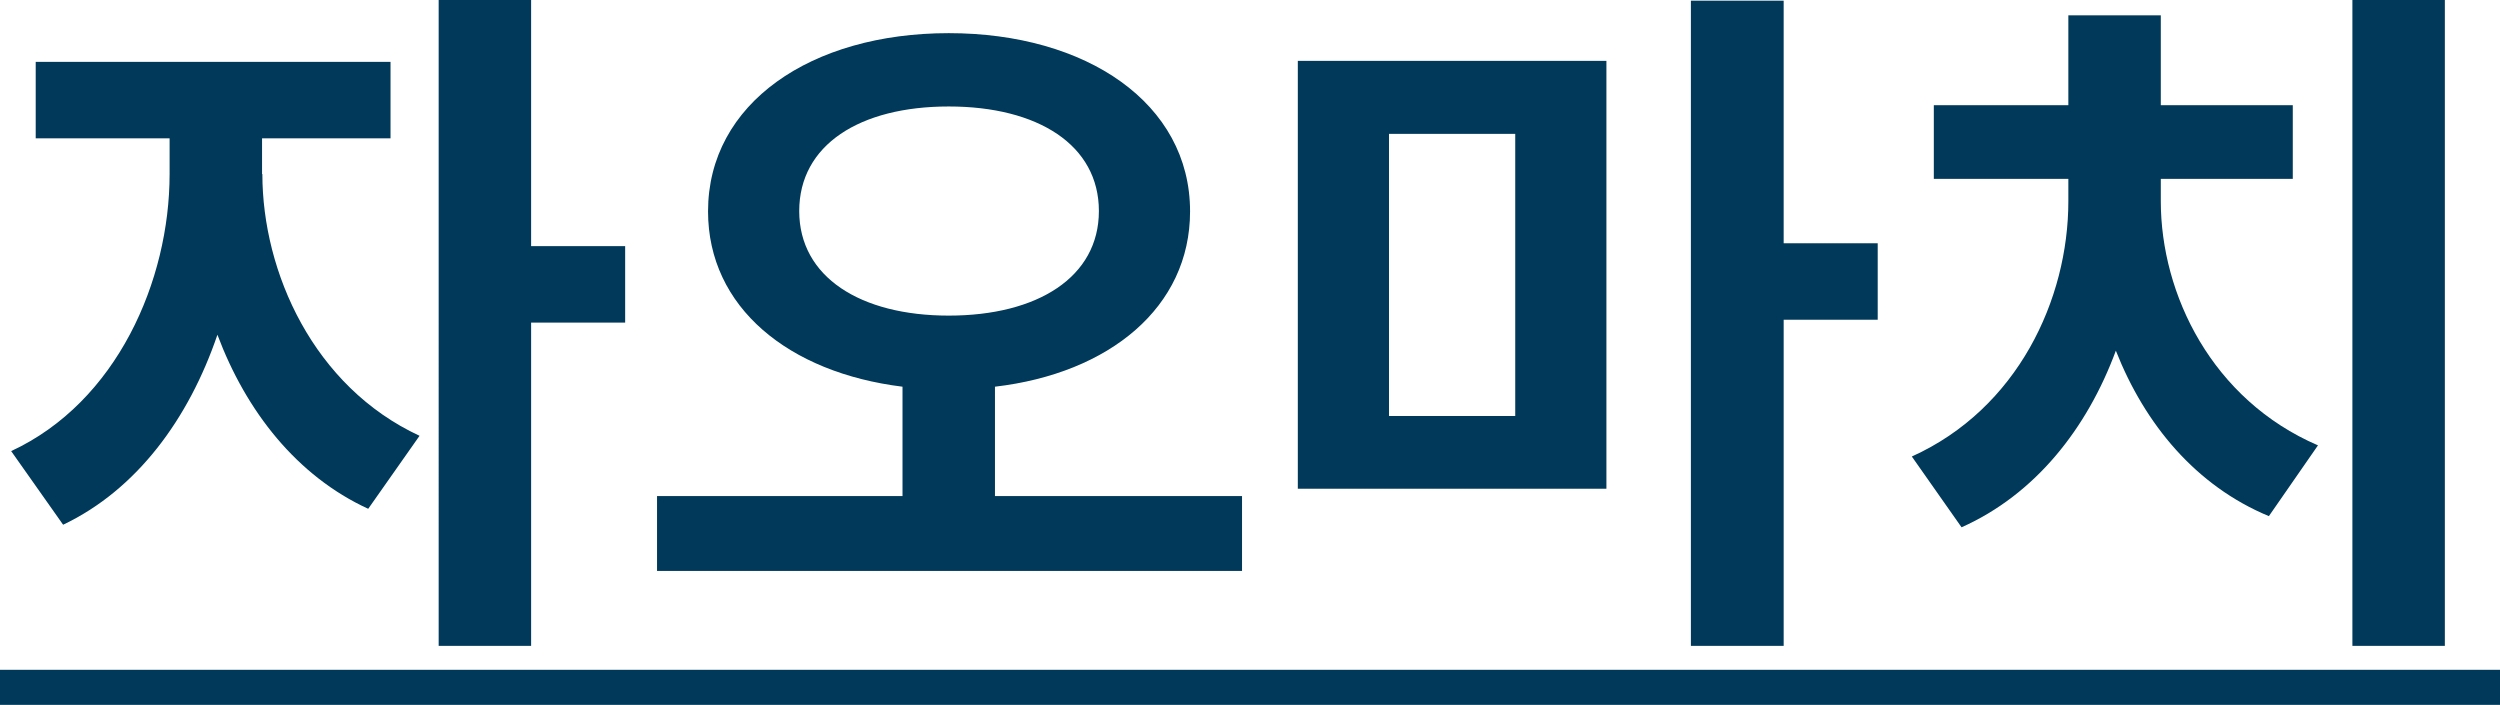
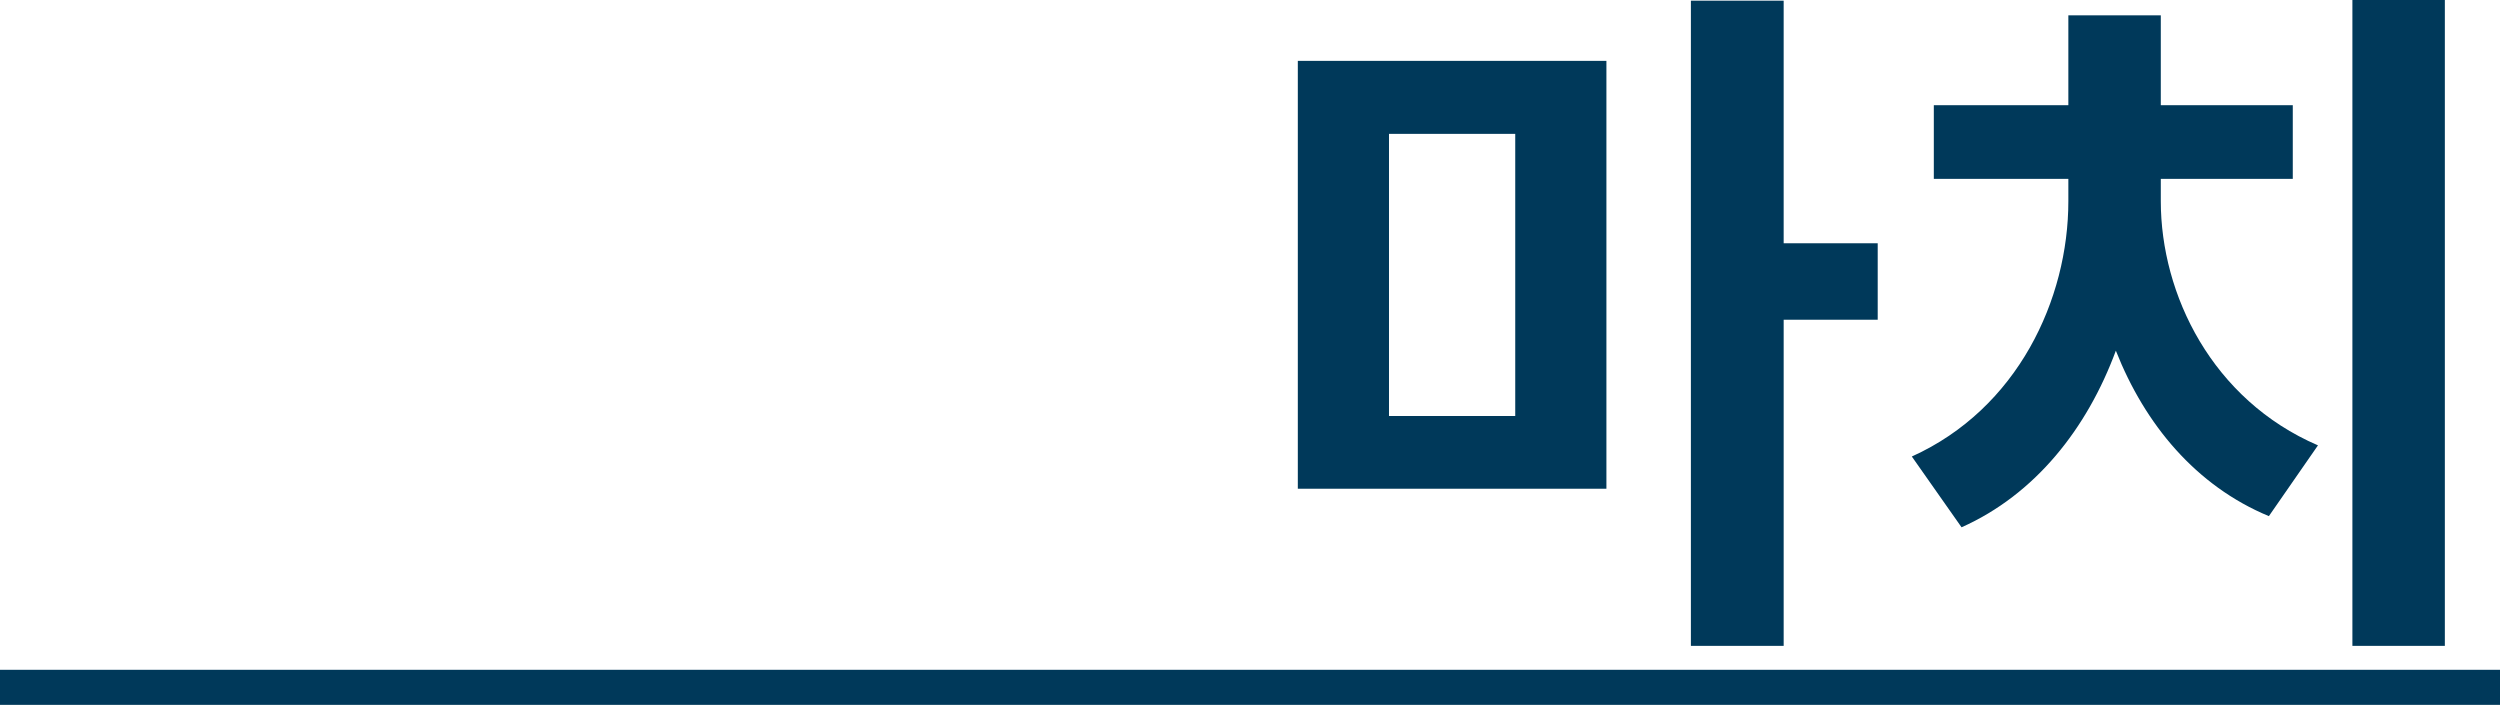
<svg xmlns="http://www.w3.org/2000/svg" id="b" data-name="レイヤー 2" viewBox="0 0 78.42 22.11">
  <defs>
    <style>
      .d {
        fill: #00395a;
      }
    </style>
  </defs>
  <g id="c" data-name="レイヤー 1">
    <g>
-       <path class="d" d="M8.23,5.46c0,3.08,1.61,6.67,4.93,8.21l-1.61,2.29c-2.24-1.03-3.83-3.06-4.73-5.46-.9,2.64-2.53,4.86-4.84,5.96l-1.63-2.31c3.32-1.54,4.97-5.35,4.97-8.69v-1.12H1.12V1.94h11.13v2.4h-4.03v1.12ZM19.61,10.12h-2.95v10.14h-2.9V0h2.9v7.72h2.95v2.4Z" />
-       <path class="d" d="M38.96,15.56v2.35h-18.35v-2.35h7.7v-3.43c-3.57-.44-6.1-2.49-6.1-5.5,0-3.39,3.23-5.59,7.55-5.59s7.57,2.2,7.57,5.59c0,3.01-2.53,5.08-6.12,5.5v3.43h7.74ZM29.76,9.9c2.79,0,4.71-1.21,4.71-3.28s-1.91-3.28-4.71-3.28-4.69,1.21-4.69,3.28,1.92,3.28,4.69,3.28Z" />
      <path class="d" d="M40.71,1.91h9.68v13.42h-9.68V1.91ZM43.57,13.05h3.96V4.2h-3.96v8.85ZM58.9,10.03h-2.95v10.23h-2.91V.02h2.91v7.61h2.95v2.4Z" />
      <path class="d" d="M67.78,6.31c0,2.93,1.61,6.23,4.93,7.66l-1.54,2.22c-2.29-.95-3.89-2.88-4.8-5.19-.9,2.44-2.53,4.51-4.84,5.54l-1.56-2.22c3.32-1.5,4.91-4.93,4.91-8.01v-.7h-4.22v-2.31h4.22V.48h2.9v2.82h4.14v2.31h-4.14v.7ZM76.69,0v20.26h-2.9V0h2.9Z" />
      <path class="d" d="M0,22.11v-1.1h78.42v1.1H0Z" />
    </g>
  </g>
</svg>